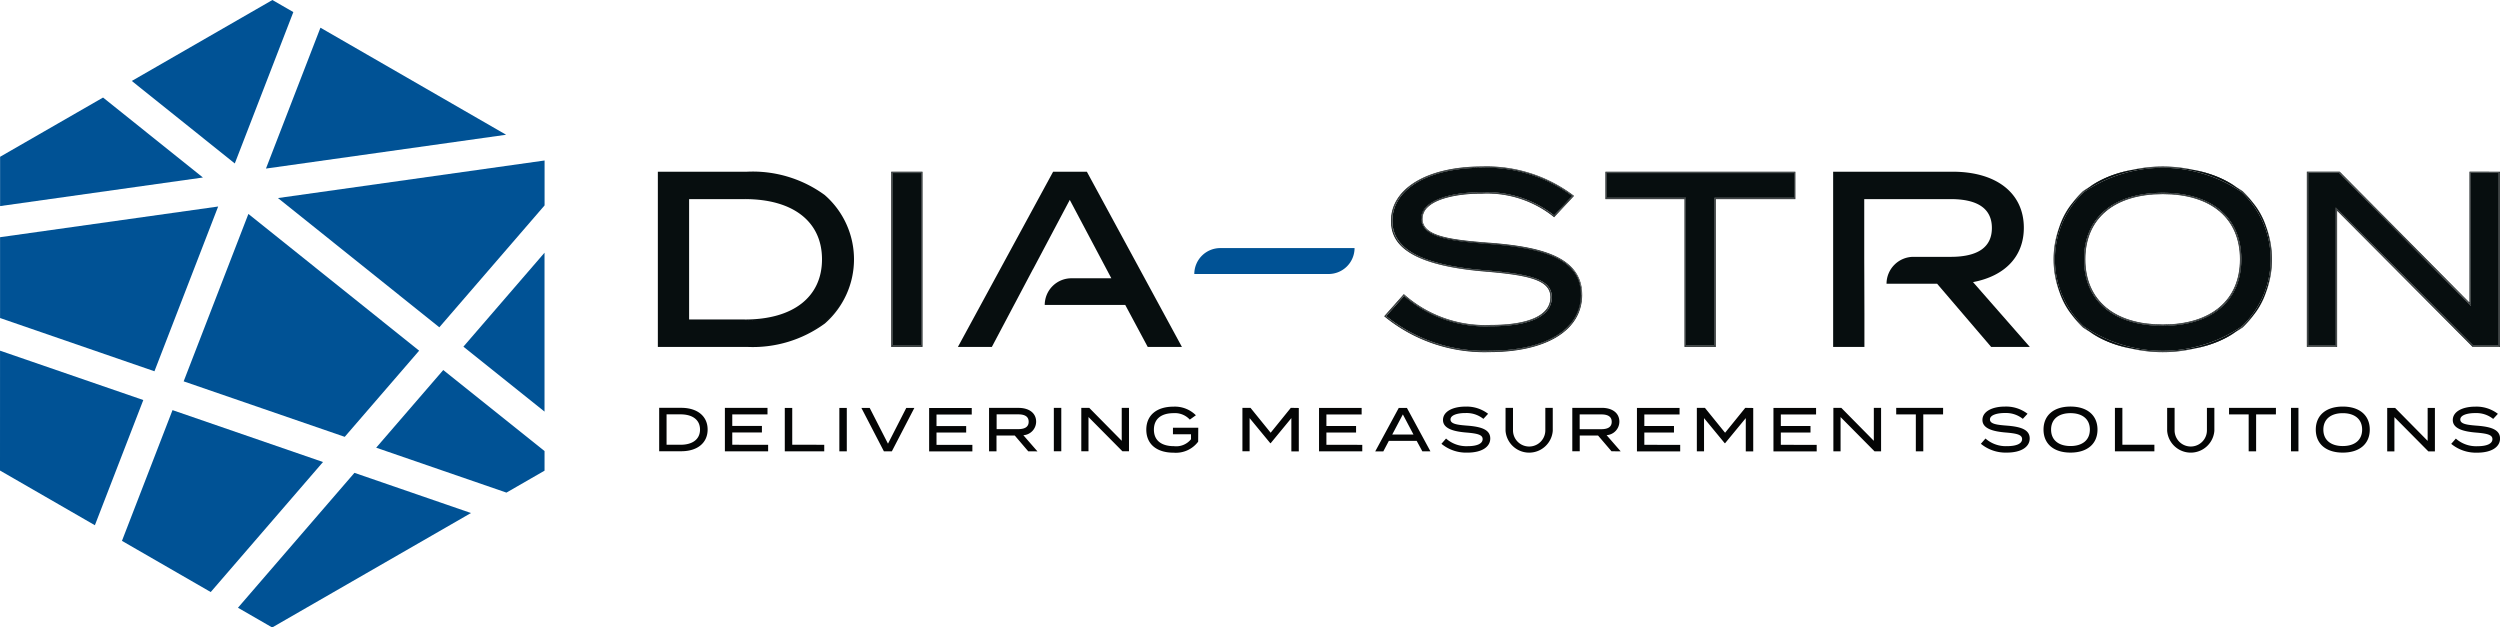
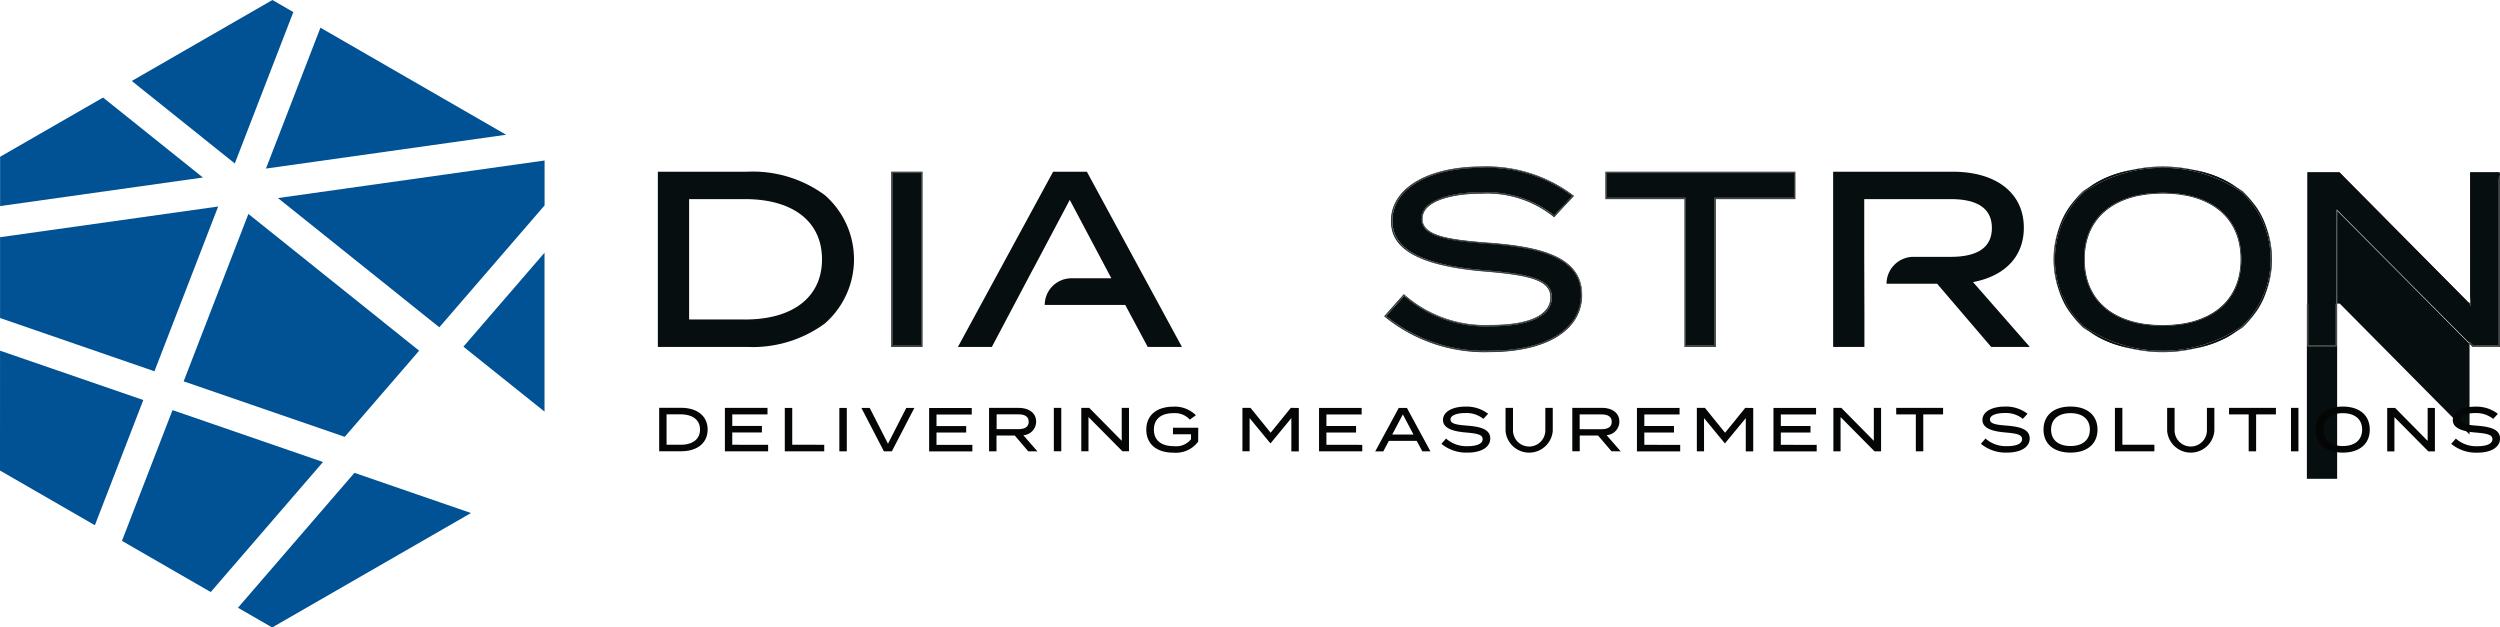
<svg xmlns="http://www.w3.org/2000/svg" width="216.516" height="54.343" viewBox="0 0 216.516 54.343">
  <g id="Group_18" data-name="Group 18" transform="translate(-36.313 -104.899)">
    <path id="Path_57" data-name="Path 57" d="M75.077,130.532l13.975,11.194,9.116-10.557v-3.89Z" transform="translate(-14.691 -8.481)" fill="#005295" />
    <path id="Path_58" data-name="Path 58" d="M36.325,123.631V127.9l17.565-2.475L45.242,118.5Z" transform="translate(-0.004 -5.153)" fill="#005295" />
    <path id="Path_59" data-name="Path 59" d="M66.869,104.9l-12.177,7.011,8.92,7.145,5.071-13.111Z" transform="translate(-6.965 0)" fill="#005295" />
    <path id="Path_60" data-name="Path 60" d="M94.2,118.033l-16.079-9.271-4.719,12.2Z" transform="translate(-14.055 -1.464)" fill="#005295" />
    <path id="Path_61" data-name="Path 61" d="M107.965,153.9l0-13.76-7.025,8.136Z" transform="translate(-24.493 -13.354)" fill="#005295" />
-     <path id="Path_62" data-name="Path 62" d="M88.774,163.226l11.281,3.89,3.3-1.9v-1.7L94.583,156.5Z" transform="translate(-19.881 -19.554)" fill="#005295" />
    <path id="Path_63" data-name="Path 63" d="M36.321,136.354l0,7,13.371,4.611,5.518-14.269Z" transform="translate(-0.003 -10.912)" fill="#005295" />
    <path id="Path_64" data-name="Path 64" d="M75.876,154.038l6.444-7.462L67.533,134.732l-5.607,14.5Z" transform="translate(-9.707 -11.306)" fill="#005295" />
    <path id="Path_65" data-name="Path 65" d="M57.7,162.092l-4.379,11.323,7.688,4.433,9.724-11.262Z" transform="translate(-6.446 -21.674)" fill="#005295" />
    <path id="Path_66" data-name="Path 66" d="M69.5,182.523l2.964,1.709L89.68,174.32l-10.092-3.48Z" transform="translate(-12.578 -24.99)" fill="#005295" />
    <path id="Path_67" data-name="Path 67" d="M36.313,164.181l8.217,4.738,4.194-10.843L36.316,153.8Z" transform="translate(0 -18.531)" fill="#005295" />
    <g id="Group_18-2" data-name="Group 18" transform="translate(93.287 119.77)">
      <path id="Path_68" data-name="Path 68" d="M137.2,132.574a8.748,8.748,0,0,1,4.3.966,8.748,8.748,0,0,0-4.3-.967h-4.883v10.542H137.2a7.638,7.638,0,0,0,5.284-1.68,7.638,7.638,0,0,1-5.284,1.679h-4.883V132.574Z" transform="translate(-129.671 -130.257)" fill="none" />
      <path id="Path_69" data-name="Path 69" d="M143.923,137.879c0-3.264-2.5-5.214-6.684-5.214h-4.826v10.428h4.826C141.424,143.093,143.923,141.144,143.923,137.879Z" transform="translate(-129.706 -130.292)" fill="none" />
      <path id="Path_70" data-name="Path 70" d="M135.816,128.936h-7.67V144h0v-15.06h7.67c5.618,0,9.2,2.882,9.2,7.53a6.837,6.837,0,0,1-2.415,5.434,6.838,6.838,0,0,0,2.415-5.434C145.021,131.818,141.434,128.936,135.816,128.936Z" transform="translate(-128.089 -128.879)" fill="none" />
      <path id="Path_71" data-name="Path 71" d="M144.838,138.145c-.748,3.636-4.049,5.828-8.986,5.828H128.24V129.029h7.612a11.45,11.45,0,0,1,5.574,1.266,11.443,11.443,0,0,0-5.574-1.266H128.24v14.946h7.612C140.789,143.974,144.089,141.781,144.838,138.145Z" transform="translate(-128.124 -128.914)" fill="none" />
      <path id="Path_72" data-name="Path 72" d="M142.527,130.879a10.56,10.56,0,0,0-6.746-2.035h-7.727v15.174h7.727a10.556,10.556,0,0,0,6.746-2.035,7.382,7.382,0,0,0,0-11.1ZM135.781,143.9H128.17V128.958h7.612a11.443,11.443,0,0,1,5.574,1.266,11.45,11.45,0,0,0-5.574-1.266H128.17V143.9h7.612c4.937,0,8.237-2.192,8.986-5.828C144.019,141.712,140.719,143.9,135.781,143.9Zm-.194-2.2a7.638,7.638,0,0,0,5.284-1.679,7.638,7.638,0,0,1-5.284,1.68H130.7V131.16h4.883a8.748,8.748,0,0,1,4.3.967,8.748,8.748,0,0,0-4.3-.966H130.7V141.7Zm0-.057h-4.826V131.217h4.826c4.185,0,6.684,1.95,6.684,5.214S139.772,141.645,135.587,141.645Zm6.984.22a6.837,6.837,0,0,0,2.415-5.434c0-4.648-3.586-7.53-9.2-7.53h-7.67v15.06h0V128.9h7.67c5.617,0,9.2,2.882,9.2,7.53A6.838,6.838,0,0,1,142.571,141.865Z" transform="translate(-128.054 -128.844)" fill="#070e0f" />
    </g>
    <rect id="Rectangle_38" data-name="Rectangle 38" width="2.478" height="14.945" transform="translate(113.614 119.885)" fill="#070e0f" />
    <path id="Path_73" data-name="Path 73" d="M160.6,144.018h2.708V128.844H160.6Zm.058-15.116h2.592V143.96h-2.592Z" transform="translate(-47.101 -9.074)" fill="#070e0f" />
    <path id="Path_74" data-name="Path 74" d="M163.285,128.936h-2.592V144h2.592Zm-.057,15H160.75V128.994h2.478Z" transform="translate(-47.136 -9.109)" fill="#070e0f" />
    <g id="Group_19" data-name="Group 19" transform="translate(119.27 119.318)">
      <path id="Path_75" data-name="Path 75" d="M181.081,128.874l-.017-.029h-2.921l-8.2,15.089-.046.084h2.94l1.923-3.636h0l.03-.057.031-.056,1.1-2.081.03-.057.439-.83h.006l3.189-6.017,3.6,6.79h-3.45a2.314,2.314,0,0,0-2.319,2.309h6.974l1.93,3.606.016.03h2.962Z" transform="translate(-169.893 -128.392)" fill="#070e0f" />
-       <path id="Path_76" data-name="Path 76" d="M202.866,141.739h11.625a2.249,2.249,0,0,0,2.254-2.244H205.121a2.25,2.25,0,0,0-2.255,2.244" transform="translate(-182.389 -132.428)" fill="#005295" />
      <path id="Path_77" data-name="Path 77" d="M232.651,132.718a1.473,1.473,0,0,1,.473-1.076c.293-.289,1.487-1.22,4.686-1.22h.15a9.367,9.367,0,0,1,6.2,2l1.563-1.68a12.379,12.379,0,0,0-7.8-2.444c-4.644,0-7.764,1.845-7.764,4.59,0,2.473,2.557,3.835,8.049,4.289,3.9.331,5.758.766,5.758,2.338,0,1.618-1.877,2.51-5.286,2.51a10.711,10.711,0,0,1-7.514-2.623l-1.545,1.742a13.573,13.573,0,0,0,8.95,3c4.883,0,7.916-1.858,7.916-4.848,0-3.321-3.816-4.075-7.941-4.4-3.027-.237-5.887-.46-5.887-2.187" transform="translate(-192.525 -128.186)" fill="#070e0f" />
      <path id="Path_78" data-name="Path 78" d="M238.448,134.721c-3.385-.264-5.781-.567-5.781-2.072a1.37,1.37,0,0,1,.44-.995c.889-.876,2.951-1.186,4.631-1.186h.122a9.231,9.231,0,0,1,6.164,2.008l.042.037,1.721-1.848-.046-.04a12.452,12.452,0,0,0-7.923-2.509c-4.713,0-7.88,1.891-7.88,4.7,0,1.6.846,3.8,8.155,4.4,3.831.325,5.653.741,5.653,2.224,0,1.545-1.837,2.4-5.171,2.4a10.6,10.6,0,0,1-7.482-2.632l-.043-.038-1.7,1.915.043.039a13.672,13.672,0,0,0,9.069,3.068c4.953,0,8.031-1.9,8.031-4.963,0-3.414-3.868-4.185-8.047-4.511m7.99,4.511c0,2.862-2.83,4.9-7.973,4.9a13.6,13.6,0,0,1-9.03-3.055l1.62-1.828a10.686,10.686,0,0,0,7.52,2.646c3.37,0,5.228-.882,5.228-2.452,0-1.549-1.9-1.957-5.7-2.28-4.17-.345-8.1-1.269-8.1-4.345,0-2.991,3.479-4.648,7.823-4.648a12.276,12.276,0,0,1,7.886,2.5l-1.641,1.764a9.347,9.347,0,0,0-6.2-2.023c-2.4-.021-5.251.56-5.251,2.238,0,1.593,2.529,1.872,5.834,2.13,4.711.366,7.995,1.312,7.995,4.453" transform="translate(-192.426 -128.116)" fill="#070e0f" />
      <path id="Path_79" data-name="Path 79" d="M232.659,132.684c0-1.678,2.853-2.259,5.251-2.238a9.342,9.342,0,0,1,6.2,2.023l1.641-1.764a12.277,12.277,0,0,0-7.886-2.5c-4.343,0-7.823,1.656-7.823,4.647,0,3.076,3.933,4,8.1,4.346,3.8.322,5.7.732,5.7,2.281,0,1.569-1.859,2.452-5.229,2.452a10.685,10.685,0,0,1-7.519-2.646l-1.621,1.828a13.611,13.611,0,0,0,9.032,3.055c5.143,0,7.973-2.044,7.973-4.906,0-3.141-3.284-4.087-7.995-4.453-3.305-.258-5.834-.538-5.834-2.13m13.771,6.584c0,2.99-3.033,4.848-7.916,4.848a13.576,13.576,0,0,1-8.95-3l1.545-1.742a10.71,10.71,0,0,0,7.514,2.623c3.409,0,5.287-.891,5.287-2.509,0-1.573-1.857-2.007-5.758-2.339-5.492-.453-8.05-1.815-8.05-4.288,0-2.745,3.121-4.59,7.765-4.59a12.373,12.373,0,0,1,7.8,2.445l-1.563,1.679a9.367,9.367,0,0,0-6.2-2h-.15c-3.2,0-4.392.93-4.684,1.22a1.472,1.472,0,0,0-.474,1.076c0,1.727,2.859,1.95,5.887,2.187,4.125.32,7.942,1.074,7.942,4.4" transform="translate(-192.475 -128.151)" fill="#070e0f" />
    </g>
    <path id="Path_80" data-name="Path 80" d="M267.235,143.974h2.478v-12.8h6.893v-2.144h-16.22v2.144h6.849Z" transform="translate(-84.917 -9.144)" fill="#070e0f" />
    <path id="Path_81" data-name="Path 81" d="M260.2,131.218h6.849v12.8h2.708v-12.8h6.893v-2.374H260.2Zm.057-2.316h16.335v2.259H269.7v12.8h-2.593v-12.8h-6.849Z" transform="translate(-84.847 -9.074)" fill="#070e0f" />
    <path id="Path_82" data-name="Path 82" d="M267.143,144h2.593v-12.8h6.893v-2.259H260.294v2.259h6.849Zm-6.792-12.857v-2.144h16.219v2.144h-6.893v12.8H267.2v-12.8Z" transform="translate(-84.882 -9.109)" fill="#070e0f" />
    <g id="Group_20" data-name="Group 20" transform="translate(214.168 119.318)">
      <path id="Path_83" data-name="Path 83" d="M339.069,130.414a12.131,12.131,0,0,0-13.683,0,8,8,0,0,0,0,11.622,12.134,12.134,0,0,0,13.683,0,8,8,0,0,0,0-11.622m-6.841,11.569c-4.271,0-6.821-2.152-6.821-5.758s2.55-5.758,6.821-5.758,6.8,2.152,6.8,5.758-2.542,5.758-6.8,5.758" transform="translate(-322.771 -128.187)" fill="#070e0f" />
-       <path id="Path_84" data-name="Path 84" d="M333.8,131.88c-4.106,0-6.763,2.044-6.763,5.7s2.636,5.7,6.763,5.7c4.106,0,6.741-2.044,6.741-5.7s-2.636-5.7-6.741-5.7m0,11.346c-4.2,0-6.706-2.11-6.706-5.644s2.508-5.645,6.706-5.645,6.684,2.11,6.684,5.645-2.5,5.644-6.684,5.644" transform="translate(-324.345 -129.543)" fill="#070e0f" />
      <path id="Path_85" data-name="Path 85" d="M339.074,130.258a12.245,12.245,0,0,0-13.833,0,8.118,8.118,0,0,0,0,11.8,12.245,12.245,0,0,0,13.833,0,8.118,8.118,0,0,0,0-11.8m-6.917,13.879c-5.812,0-9.4-3.013-9.4-7.982s3.586-7.981,9.4-7.981,9.4,3.011,9.4,7.981-3.586,7.982-9.4,7.982" transform="translate(-322.701 -128.117)" fill="#070e0f" />
      <path id="Path_86" data-name="Path 86" d="M332.193,128.208c-5.812,0-9.4,3.013-9.4,7.981s3.586,7.982,9.4,7.982,9.4-3.013,9.4-7.982-3.586-7.981-9.4-7.981M339.035,142a12.131,12.131,0,0,1-13.683,0,8,8,0,0,1,0-11.622,12.128,12.128,0,0,1,13.683,0,8,8,0,0,1,0,11.622" transform="translate(-322.736 -128.151)" fill="#070e0f" />
      <path id="Path_87" data-name="Path 87" d="M333.766,131.788c-4.271,0-6.82,2.152-6.82,5.759s2.549,5.759,6.82,5.759,6.8-2.152,6.8-5.759-2.541-5.759-6.8-5.759m0,11.46c-4.127,0-6.763-2.044-6.763-5.7s2.657-5.7,6.763-5.7,6.741,2.044,6.741,5.7-2.636,5.7-6.741,5.7" transform="translate(-324.31 -129.508)" fill="#070e0f" />
    </g>
    <path id="Path_88" data-name="Path 88" d="M372.287,129.028v11.507l-11.4-11.507H358.2v14.945h2.392V132.016l11.9,11.957h2.21V129.028Z" transform="translate(-121.985 -9.144)" fill="#070e0f" />
-     <path id="Path_89" data-name="Path 89" d="M372.16,128.9h2.527v15.059H372.4l-11.819-11.877v11.877h-2.506V128.9h2.765l11.323,11.423Zm-.058-.058v11.341l-11.223-11.324-.017-.017h-2.847v15.174h2.621V132.225L372.355,144l.018.016h2.371V128.844Z" transform="translate(-121.915 -9.074)" fill="#070e0f" />
+     <path id="Path_89" data-name="Path 89" d="M372.16,128.9h2.527v15.059H372.4l-11.819-11.877v11.877h-2.506V128.9h2.765l11.323,11.423m-.058-.058v11.341l-11.223-11.324-.017-.017h-2.847v15.174h2.621V132.225L372.355,144l.018.016h2.371V128.844Z" transform="translate(-121.915 -9.074)" fill="#070e0f" />
    <path id="Path_90" data-name="Path 90" d="M372.253,128.994h2.411v14.945h-2.209l-11.9-11.957v11.957h-2.391V128.994h2.685l11.4,11.506Zm-.058-.057v11.424l-11.323-11.424h-2.765V144h2.505V132.12L372.432,144h2.291V128.937Z" transform="translate(-121.95 -9.11)" fill="#070e0f" />
    <g id="Group_21" data-name="Group 21" transform="translate(93.402 119.77)">
      <path id="Path_91" data-name="Path 91" d="M304.072,138.405c2.8-.535,4.4-2.246,4.4-4.706,0-2.995-2.364-4.855-6.172-4.855H291.957v15.174h2.708v-2.908l0,0-.008-2.616v-.057l-.007-2.1v-.114l0-1.195v-3.811h7.483c2.37,0,3.572.842,3.572,2.5s-1.2,2.5-3.572,2.5h-3.211a2.336,2.336,0,0,0-2.341,2.329h4.38L305.626,144l.017.021h3.35Z" transform="translate(-190.284 -128.844)" fill="#070e0f" />
      <path id="Path_92" data-name="Path 92" d="M285.679,163.256c-.822-.065-1.451-.134-1.451-.532,0-.419.709-.564,1.306-.559a2.315,2.315,0,0,1,1.542.506l.408-.441a3.045,3.045,0,0,0-1.961-.623c-1.081,0-1.945.414-1.945,1.16,0,.769.978,1,2.015,1.086.946.081,1.418.183,1.418.569s-.462.612-1.3.612a2.647,2.647,0,0,1-1.869-.661l-.4.457a3.373,3.373,0,0,0,2.246.763c1.279,0,1.982-.51,1.982-1.225,0-.785-.817-1.021-1.988-1.112m-4.281-1.537v2.854l-2.816-2.854h-.687v3.762h.624v-2.966l2.939,2.966h.569v-3.762Zm-7.35,3.3c-1.027,0-1.682-.51-1.682-1.423s.661-1.424,1.682-1.424,1.676.51,1.676,1.424-.656,1.423-1.676,1.423m0,.569c1.445,0,2.337-.752,2.337-1.993s-.892-1.994-2.337-1.994-2.338.752-2.338,1.994.892,1.993,2.338,1.993m-3.84-3.874h-.645v3.762h.645Zm-1.949,0H264.2v.565h1.7v3.2h.645v-3.2h1.714Zm-5.977,0v1.946a1.4,1.4,0,0,1-2.8,0v-1.946h-.645v1.988a2.051,2.051,0,0,0,4.089,0v-1.988Zm-7.323,3.192v-3.192h-.645v3.762h3.418v-.569Zm-4.492.112c-1.026,0-1.682-.51-1.682-1.423s.661-1.424,1.682-1.424,1.676.51,1.676,1.424-.655,1.423-1.676,1.423m0,.569c1.445,0,2.337-.752,2.337-1.993s-.892-1.994-2.337-1.994-2.337.752-2.337,1.994.891,1.993,2.337,1.993m-5.526-2.337c-.822-.065-1.451-.134-1.451-.532,0-.419.709-.564,1.305-.559a2.314,2.314,0,0,1,1.542.506l.409-.441a3.047,3.047,0,0,0-1.961-.623c-1.08,0-1.945.414-1.945,1.16,0,.769.978,1,2.015,1.086.946.081,1.419.183,1.419.569s-.463.612-1.3.612a2.648,2.648,0,0,1-1.87-.661l-.4.457a3.374,3.374,0,0,0,2.246.763c1.279,0,1.983-.51,1.983-1.225,0-.785-.817-1.021-1.988-1.112m-5.512-1.537h-4.062v.565h1.7v3.2h.645v-3.2h1.714Zm-6,0v2.854l-2.816-2.854h-.687v3.762h.623v-2.966l2.939,2.966h.569v-3.762Zm-8.054,3.2v-1.064h2.569v-.564h-2.569v-1h3.052v-.565h-3.691v3.762h3.745v-.565Zm-3.082-3.2-1.746,2.155-1.746-2.155h-.7v3.762h.623V162.6l1.789,2.171h.038l1.789-2.171v2.885h.645v-3.762Zm-8.74,3.2v-1.064h2.568v-.564h-2.568v-1h3.052v-.565h-3.691v3.762h3.745v-.565Zm-5.6-1.354v-1.279h1.876c.537,0,.9.172.9.64s-.365.639-.9.639Zm3.552,1.918-1.22-1.4a1.18,1.18,0,0,0,1.107-1.166c0-.779-.645-1.2-1.52-1.2h-2.557v3.762h.645v-1.365h1.585l1.166,1.365Zm-6.526-3.762v1.946a1.4,1.4,0,0,1-2.8,0v-1.946h-.645v1.988a2.051,2.051,0,0,0,4.089,0v-1.988Zm-6.762,1.537c-.822-.065-1.45-.134-1.45-.532,0-.419.709-.564,1.305-.559a2.315,2.315,0,0,1,1.542.506l.409-.441a3.047,3.047,0,0,0-1.961-.623c-1.08,0-1.945.414-1.945,1.16,0,.769.978,1,2.015,1.086.946.081,1.418.183,1.418.569s-.462.612-1.3.612a2.648,2.648,0,0,1-1.869-.661l-.4.457a3.374,3.374,0,0,0,2.246.763c1.279,0,1.983-.51,1.983-1.225,0-.785-.817-1.021-1.989-1.112m-6.5.768.919-1.741.919,1.741Zm2.606,1.456h.7L193,161.719h-.709l-2.036,3.762h.7l.478-.908h2.413Zm-8.308-.565v-1.064h2.569v-.564h-2.569v-1h3.052v-.565h-3.691v3.762h3.745v-.565Zm-3.082-3.2-1.746,2.155-1.746-2.155h-.7v3.762h.623V162.6l1.79,2.171h.037l1.789-2.171v2.885h.645v-3.762Zm-8.016,1.725h-2.192V164H174.3v.43a1.639,1.639,0,0,1-1.472.6c-1.08,0-1.741-.484-1.741-1.429s.65-1.43,1.708-1.43a1.734,1.734,0,0,1,1.4.559l.527-.376a2.569,2.569,0,0,0-1.935-.746c-1.472,0-2.359.752-2.359,1.994s.887,1.993,2.37,1.993a2.409,2.409,0,0,0,2.122-.956Zm-6.628-1.725v2.854l-2.815-2.854h-.687v3.762h.623v-2.966l2.939,2.966h.569v-3.762Zm-5.235,0h-.645v3.762h.645Zm-5.6,1.843v-1.279h1.875c.538,0,.9.172.9.64s-.365.639-.9.639ZM161,165.481l-1.22-1.4a1.18,1.18,0,0,0,1.107-1.166c0-.779-.645-1.2-1.521-1.2h-2.557v3.762h.645v-1.365h1.585l1.166,1.365Zm-8.741-.565v-1.064h2.569v-.564h-2.569v-1h3.052v-.565h-3.691v3.762h3.745v-.565Zm-6.507-3.2,1.951,3.762h.687l1.951-3.762h-.7l-1.585,3.1-1.585-3.1Zm-1.263,0h-.645v3.762h.645Zm-4.725,3.192v-3.192h-.645v3.762h3.417v-.569Zm-5.194,0v-1.064h2.568v-.564h-2.568v-1h3.052v-.565h-3.691v3.762h3.745v-.565Zm-4.476,0h-1.214v-2.633H130.1c.989,0,1.677.446,1.677,1.317s-.688,1.316-1.677,1.316m.048-3.2H128.24v3.762h1.907c1.4,0,2.289-.72,2.289-1.88s-.892-1.881-2.289-1.881" transform="translate(-128.24 -141.26)" fill="#040505" />
    </g>
  </g>
</svg>